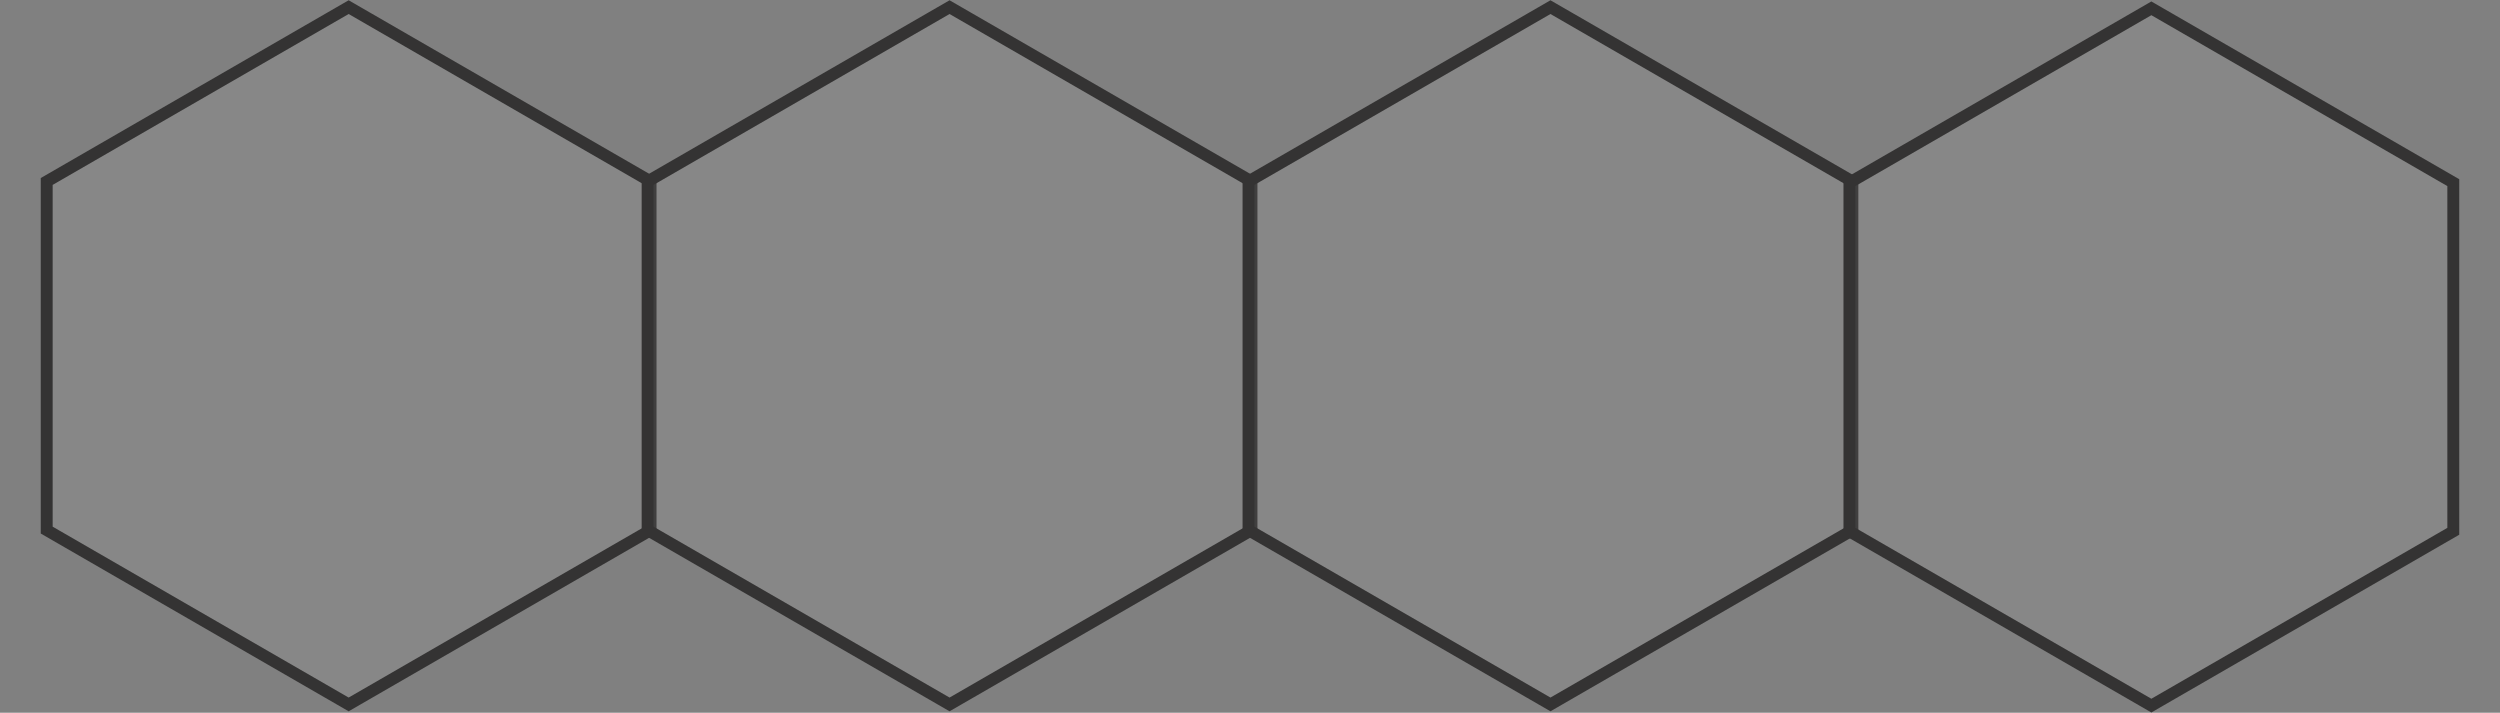
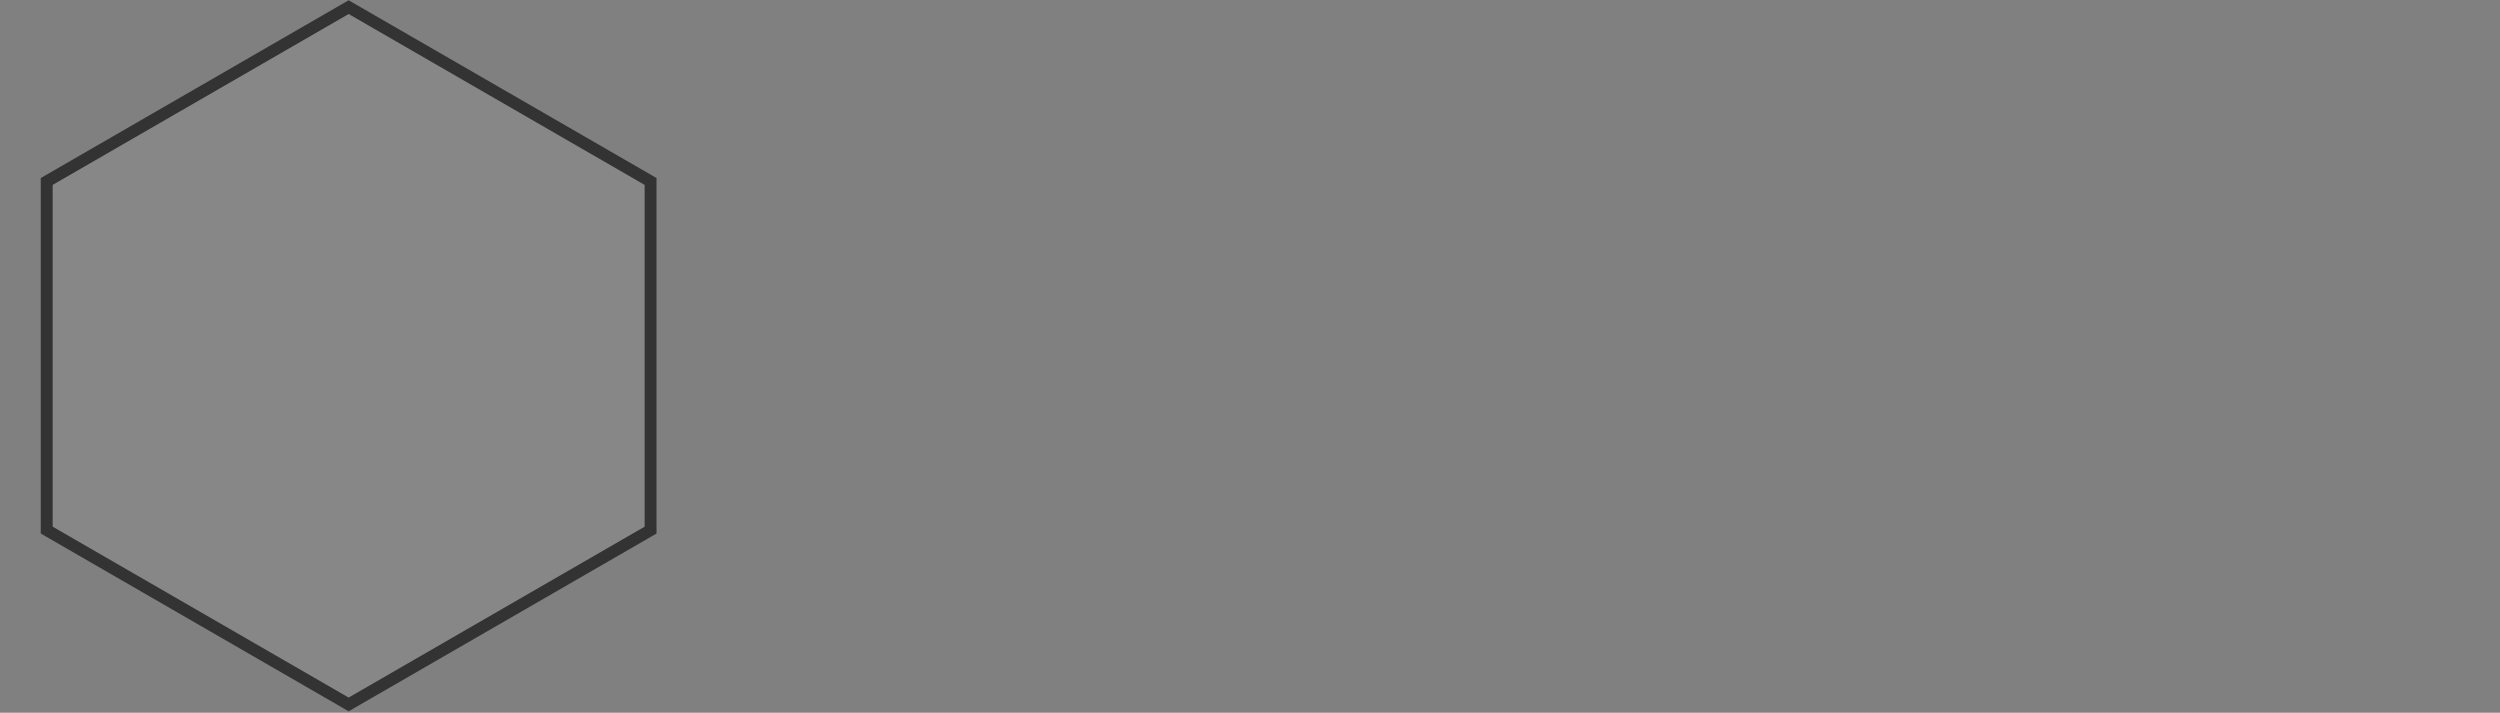
<svg xmlns="http://www.w3.org/2000/svg" width="2101" height="599" viewBox="0 0 2101 599" fill="none">
  <rect x="0" y="0" width="2101" height="599" fill="#808080" stroke="none" />
  <path d="M293 6L546.745 152.5V445.5L293 592L39.255 445.5V152.5L293 6Z" fill="white" fill-opacity="0.06" stroke="#343333" stroke-width="10" />
-   <path d="M798 6L1051.75 152.5V445.5L798 592L544.255 445.5V152.5L798 6Z" fill="white" fill-opacity="0.06" stroke="#343333" stroke-width="10" />
-   <path d="M1303 6L1556.75 152.5V445.5L1303 592L1049.25 445.5V152.5L1303 6Z" fill="white" fill-opacity="0.06" stroke="#343333" stroke-width="10" />
-   <path d="M1808 7L2061.75 153.5V446.5L1808 593L1554.25 446.5V153.5L1808 7Z" fill="white" fill-opacity="0.06" stroke="#343333" stroke-width="10" />
</svg>